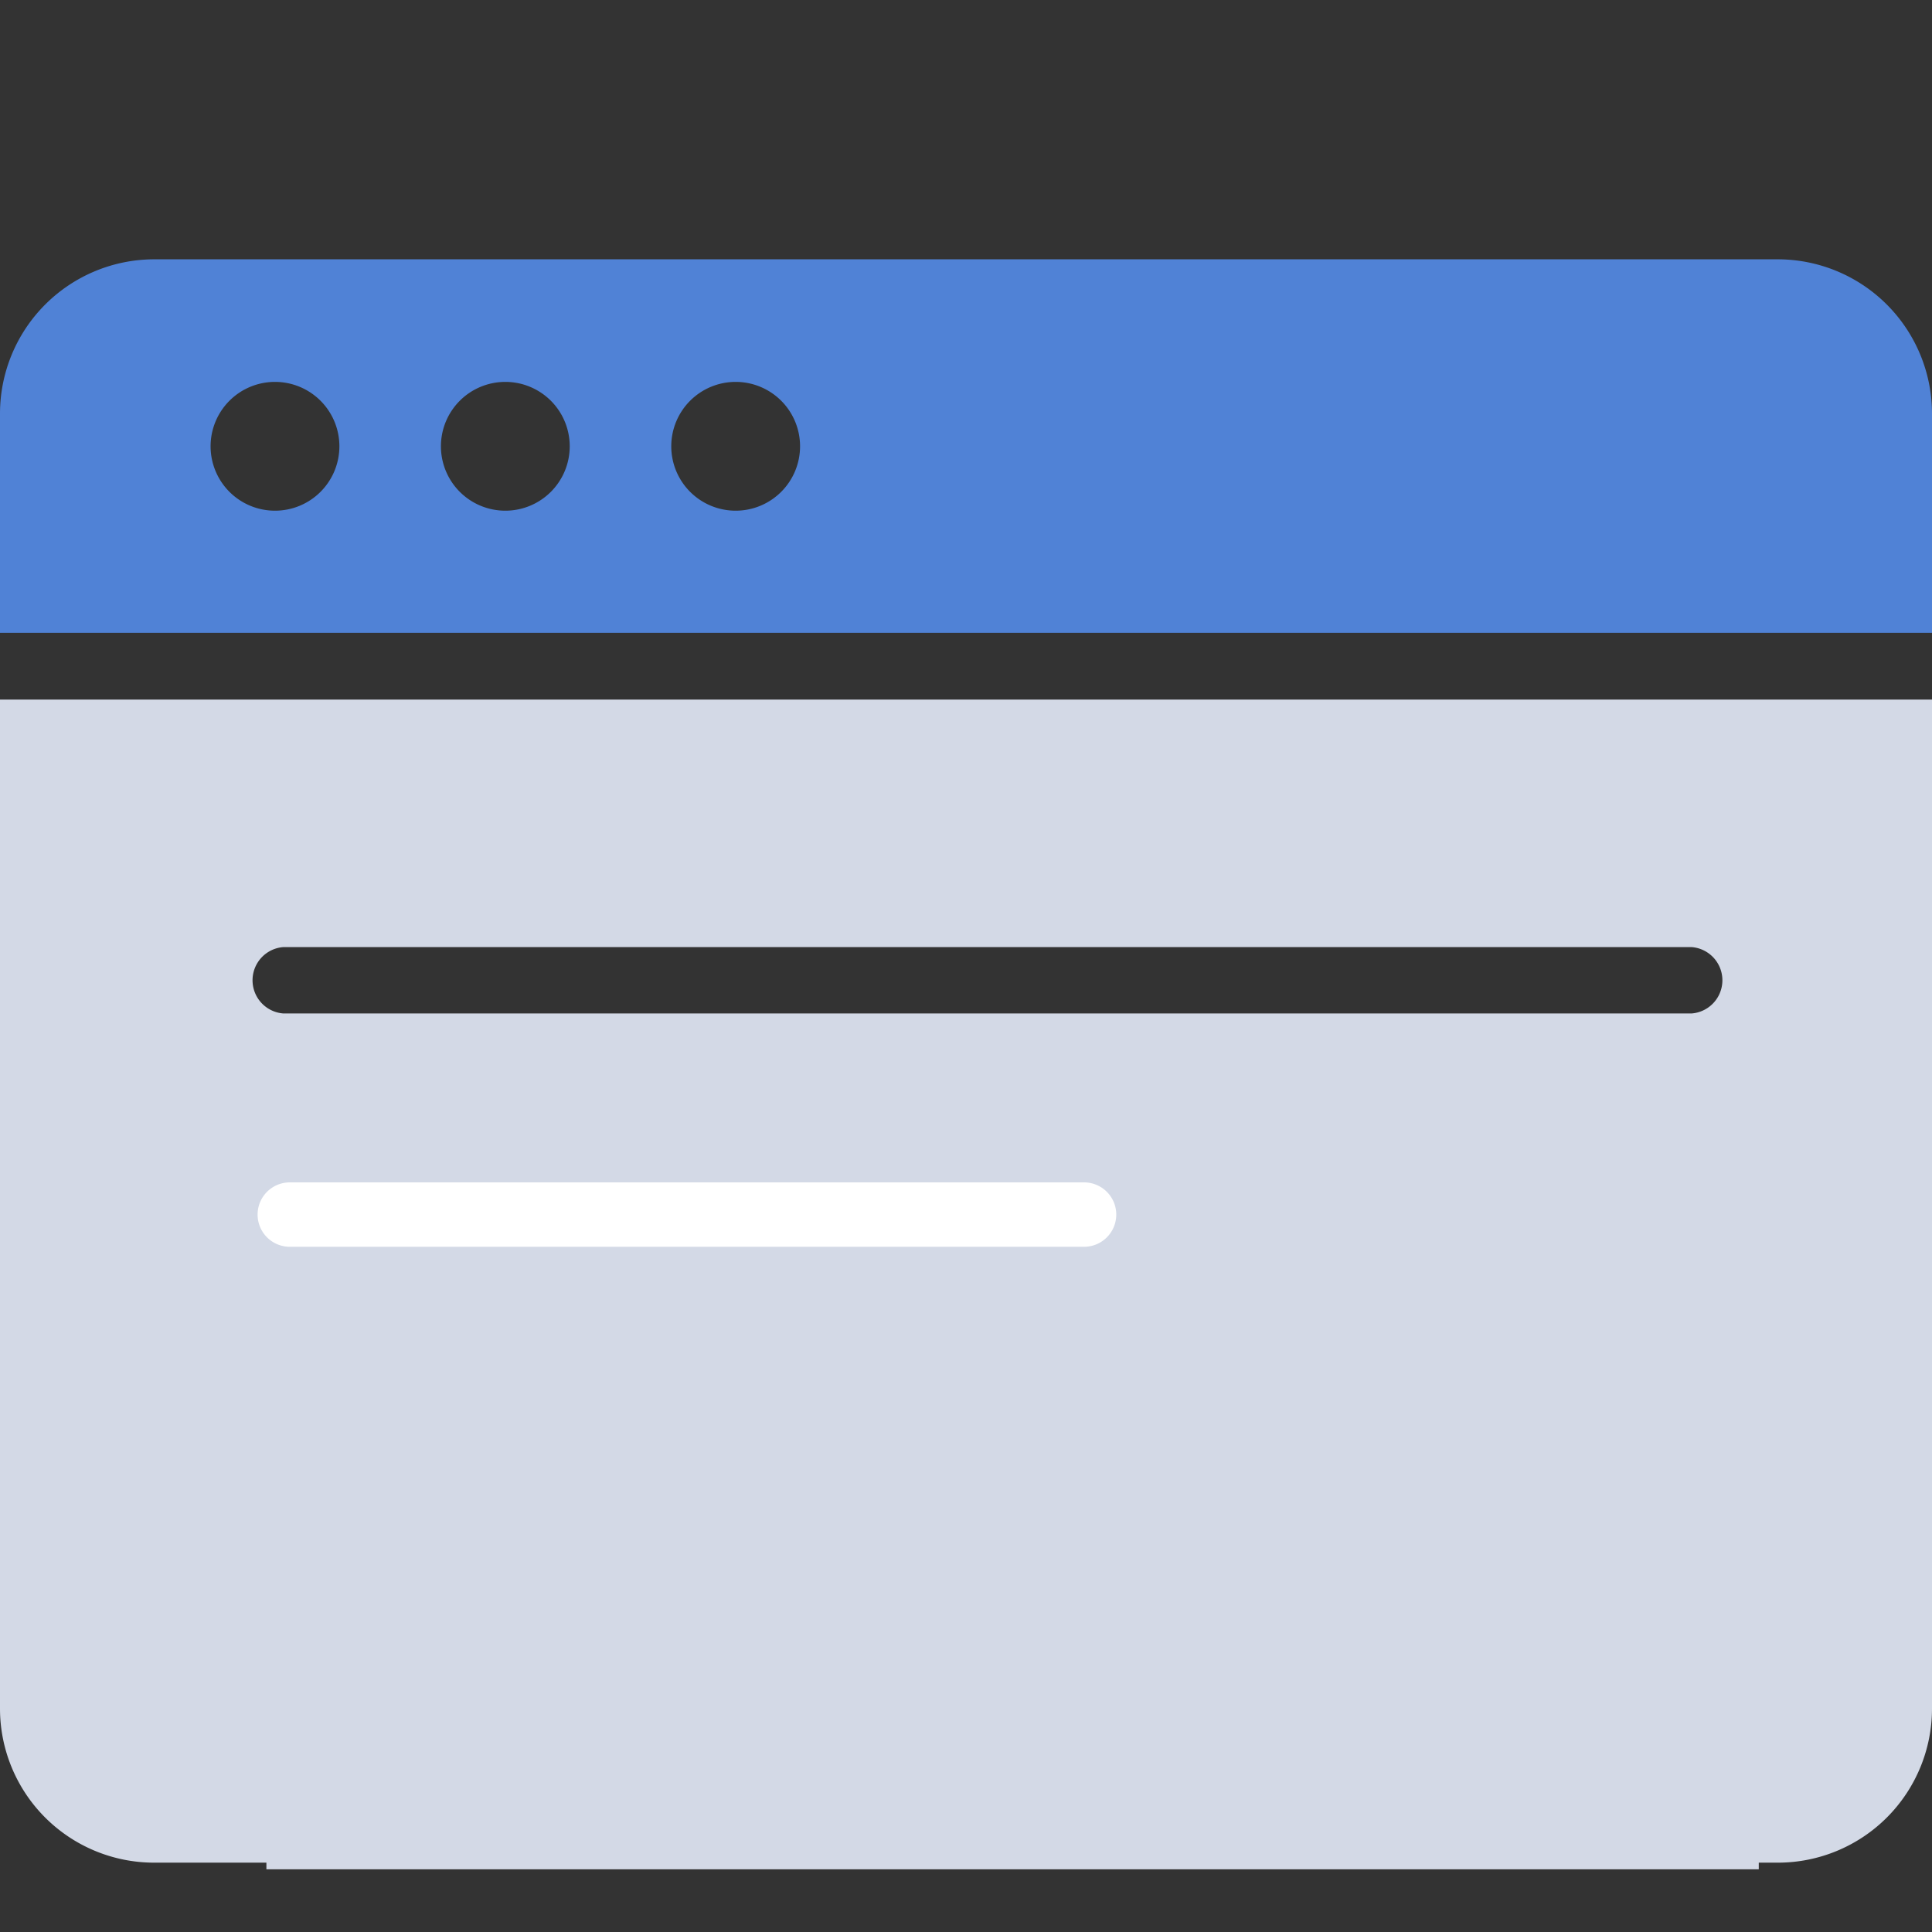
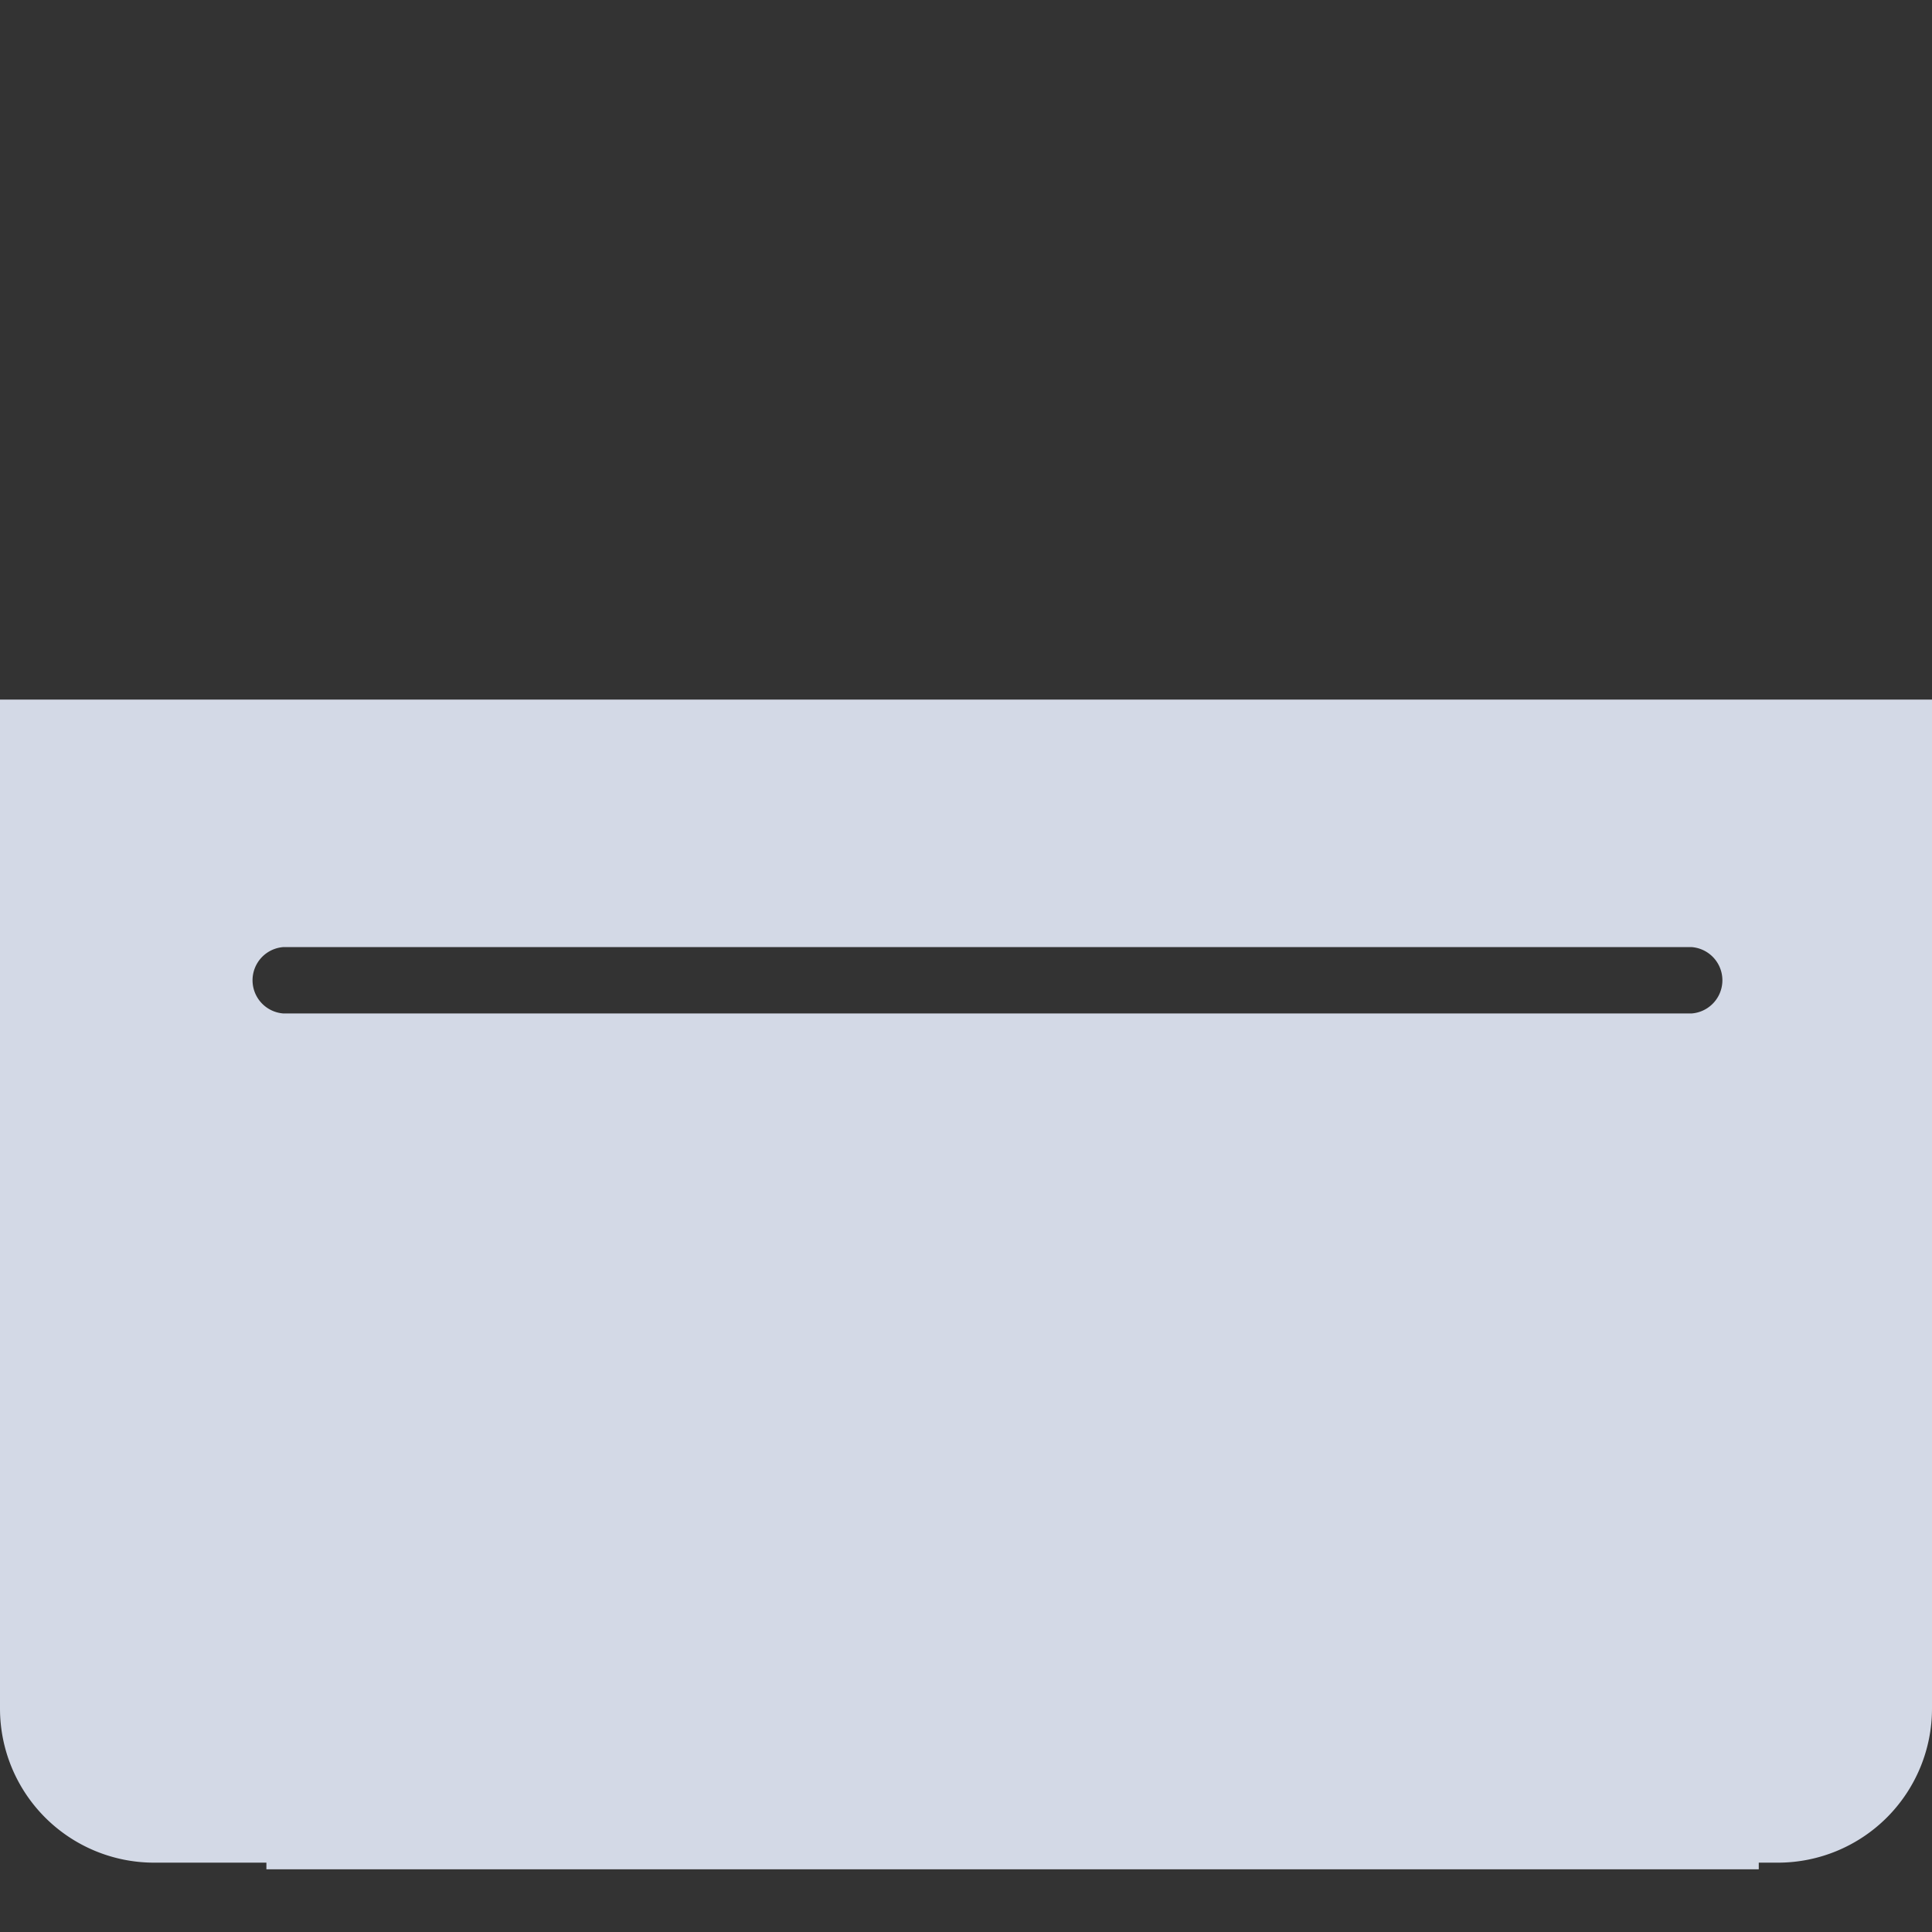
<svg xmlns="http://www.w3.org/2000/svg" viewBox="0 0 90 90">
  <rect x="0" y="0" width="90" height="90" fill="#333333" stroke="none" />
  <defs>
    <style>.a{fill:none;}.b{fill:#5082d6;}.b,.c,.d{fill-rule:evenodd;}.c{fill:#d3d9e6;}.d{fill:#fff;}</style>
  </defs>
  <title>資產 15</title>
  <rect class="a" width="90" height="90" />
-   <path class="b" d="M34.27,23.79a3,3,0,1,1,3-3A3,3,0,0,1,34.27,23.79Zm-10.73,0a3,3,0,1,1,3-3A3,3,0,0,1,23.54,23.79Zm-10.73,0a3,3,0,1,1,3-3A3,3,0,0,1,12.81,23.79Zm70-11.71H7.17A7.19,7.19,0,0,0,0,19.27V29.48H90V19.27A7.19,7.19,0,0,0,82.83,12.08Z" />
  <path class="c" d="M13.19,44.12H78.81a1.55,1.55,0,0,1,0,3.09H13.19a1.55,1.55,0,0,1,0-3.09ZM0,79.59a7.18,7.18,0,0,0,7.17,7.18h5.24v.31H81.93v-.31h.9A7.18,7.18,0,0,0,90,79.59v-47H0Z" />
-   <path class="d" d="M13.5,55.08h37a1.5,1.5,0,0,1,0,3h-37a1.5,1.5,0,0,1,0-3Z" />
</svg>